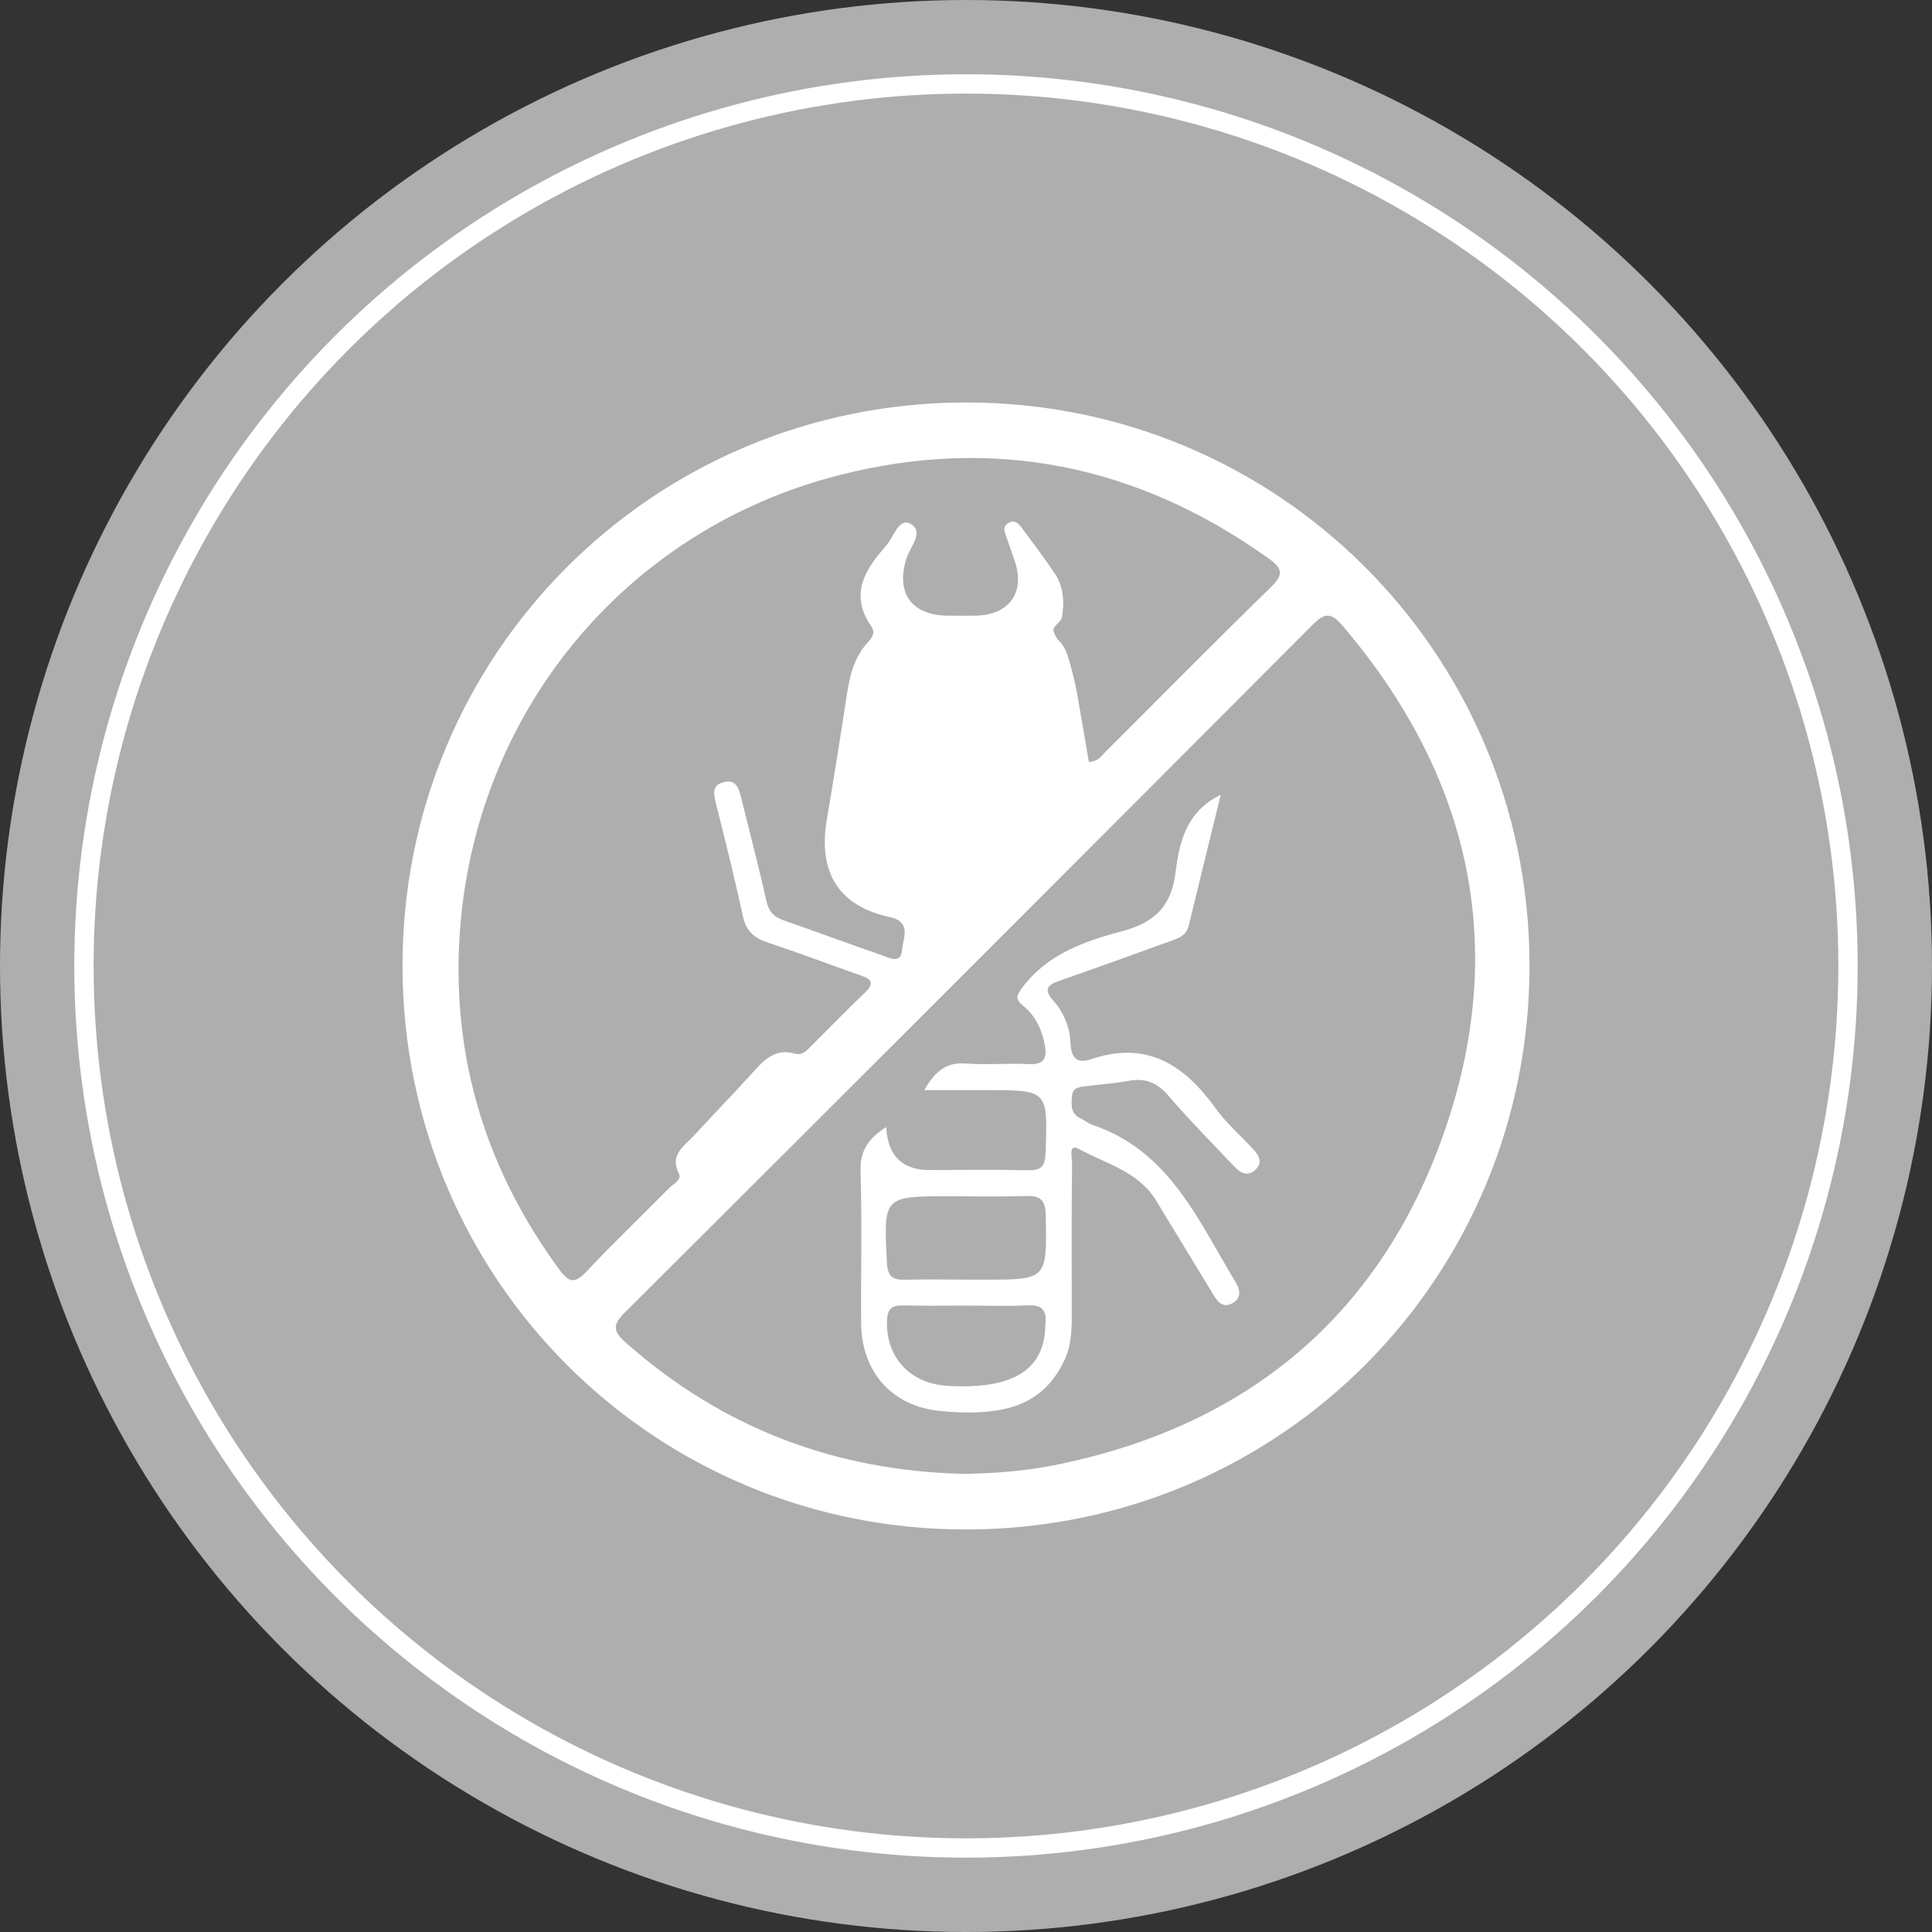
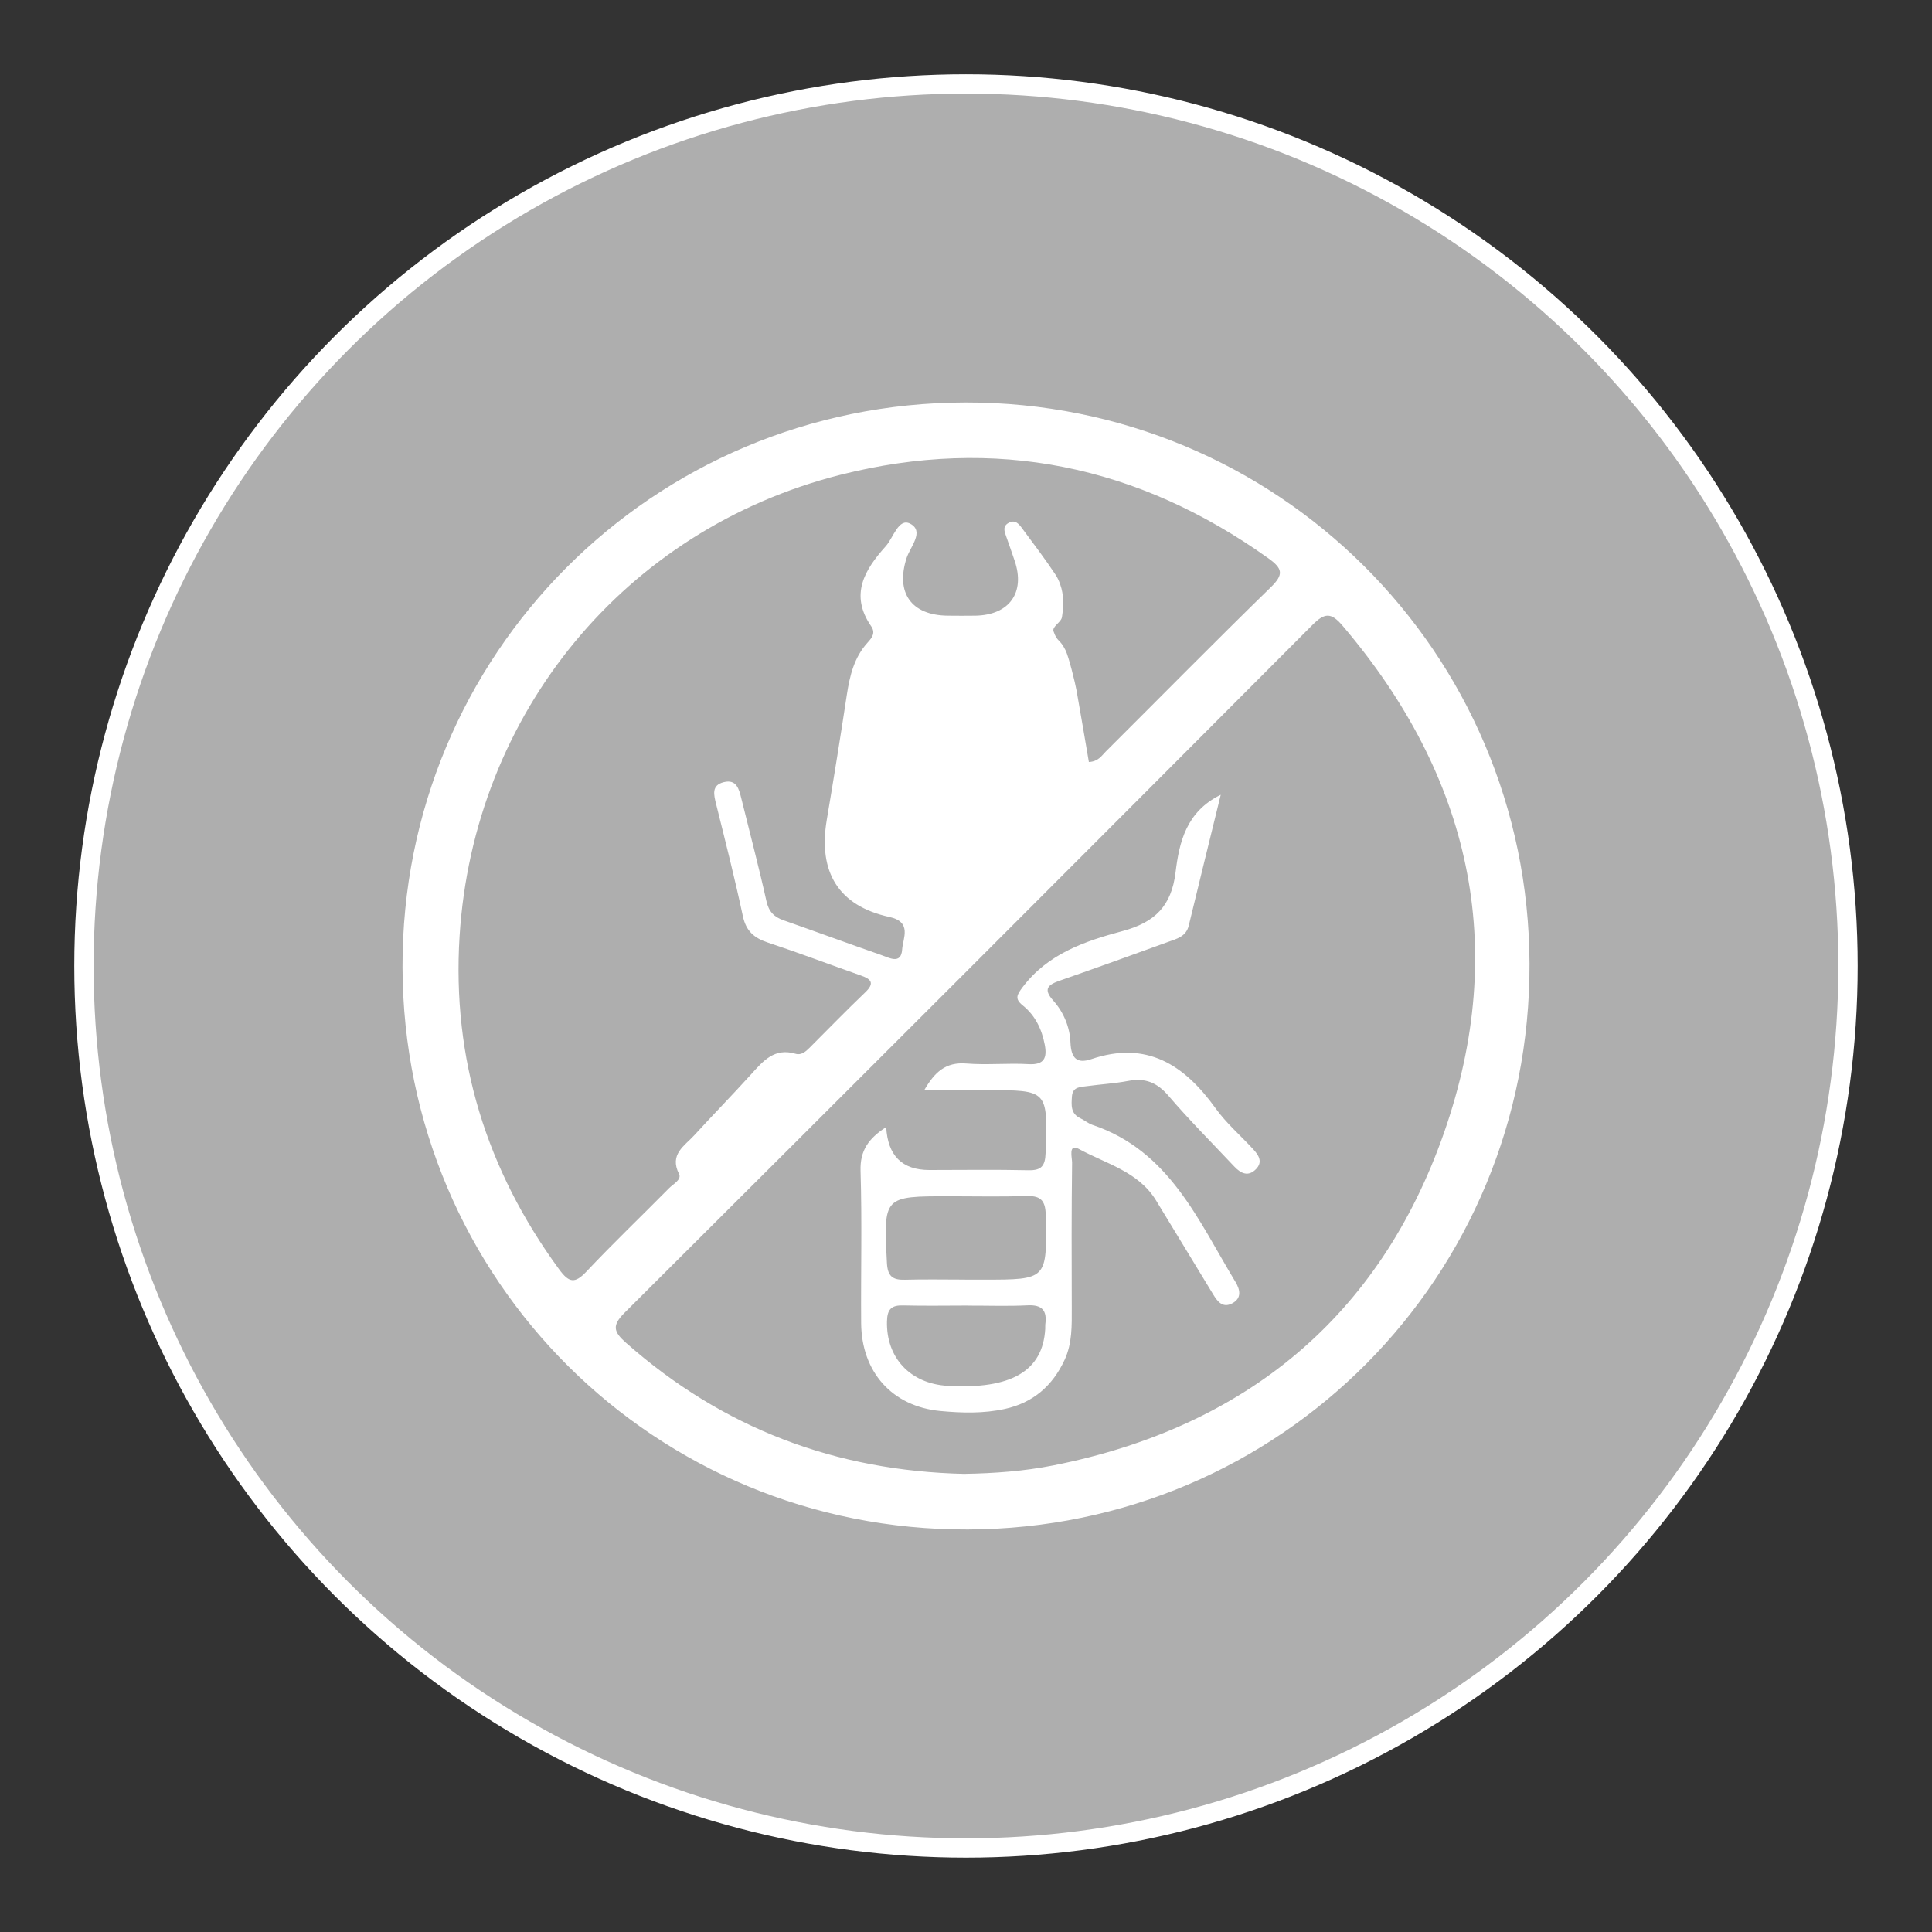
<svg xmlns="http://www.w3.org/2000/svg" width="100" height="100" viewBox="0 0 100 100" fill="none">
  <rect x="0" y="0" width="100" height="100" fill="#333333" stroke="none" />
-   <circle cx="50" cy="50" r="50" fill="#AEAEAE" />
  <circle cx="49.999" cy="49.998" r="45.654" fill="#AEAEAE" stroke="white" />
  <path d="M20.834 50.064C20.789 33.882 33.767 20.858 49.968 20.832C66.108 20.806 79.112 33.741 79.167 49.876C79.222 66.089 66.303 79.106 50.1 79.165C33.91 79.227 20.88 66.268 20.834 50.064ZM49.925 76.286C51.458 76.26 53.003 76.15 54.529 75.847C64.472 73.872 71.413 68.147 74.743 58.628C78.109 49.002 76.116 40.163 69.488 32.383C68.896 31.688 68.562 31.712 67.929 32.349C56.083 44.234 44.219 56.1 32.332 67.944C31.666 68.608 31.754 68.93 32.404 69.505C37.408 73.929 43.252 76.14 49.928 76.288L49.925 76.286ZM56.355 39.442C56.856 39.416 57.021 39.111 57.236 38.898C60.082 36.064 62.899 33.199 65.776 30.396C66.451 29.737 66.397 29.432 65.654 28.899C58.914 24.086 51.506 22.549 43.484 24.58C32.342 27.407 24.504 36.931 23.787 48.472C23.393 54.808 25.177 60.562 28.94 65.7C29.446 66.39 29.747 66.461 30.353 65.817C31.742 64.341 33.211 62.94 34.636 61.495C34.849 61.281 35.295 61.059 35.145 60.76C34.634 59.745 35.434 59.311 35.942 58.755C36.907 57.697 37.909 56.675 38.871 55.613C39.497 54.92 40.08 54.216 41.178 54.543C41.471 54.632 41.705 54.431 41.906 54.228C42.861 53.273 43.804 52.301 44.78 51.368C45.27 50.9 45.117 50.687 44.566 50.494C42.954 49.928 41.359 49.322 39.74 48.785C39.034 48.551 38.616 48.193 38.451 47.421C38.036 45.48 37.549 43.556 37.069 41.632C36.945 41.133 36.813 40.643 37.468 40.483C38.122 40.323 38.251 40.842 38.37 41.324C38.807 43.098 39.275 44.862 39.671 46.643C39.793 47.187 40.063 47.462 40.555 47.634C42.24 48.224 43.916 48.842 45.604 49.429C46.015 49.572 46.643 49.94 46.695 49.145C46.731 48.57 47.228 47.722 46.034 47.462C43.41 46.891 42.338 45.148 42.792 42.446C43.155 40.292 43.503 38.136 43.83 35.976C43.981 34.978 44.21 34.023 44.912 33.254C45.143 33.001 45.325 32.753 45.093 32.416C43.966 30.785 44.752 29.489 45.845 28.274C46.244 27.83 46.509 26.789 47.113 27.106C47.865 27.503 47.113 28.302 46.924 28.885C46.349 30.673 47.158 31.846 49.052 31.867C49.529 31.872 50.007 31.874 50.484 31.867C52.246 31.836 53.079 30.669 52.516 29.019C52.375 28.606 52.234 28.193 52.086 27.782C51.988 27.512 51.878 27.238 52.213 27.059C52.542 26.882 52.733 27.111 52.9 27.34C53.49 28.14 54.096 28.93 54.643 29.759C54.829 30.041 54.944 30.42 54.984 30.657C55.08 31.206 55.016 31.581 54.968 31.934C54.932 32.213 54.443 32.423 54.531 32.679C54.734 33.259 54.844 33.039 55.154 33.662C55.319 33.994 55.653 35.353 55.722 35.742C55.942 36.978 56.15 38.218 56.36 39.442H56.355ZM45.869 58.33C45.947 59.816 46.692 60.56 48.104 60.56C49.813 60.56 51.525 60.533 53.232 60.572C53.91 60.586 54.096 60.345 54.12 59.681C54.232 56.422 54.254 56.425 51.067 56.425H47.839C48.374 55.498 48.942 54.959 50.021 55.047C51.088 55.133 52.17 55.018 53.239 55.08C54.056 55.128 54.204 54.744 54.077 54.078C53.924 53.273 53.585 52.559 52.938 52.041C52.509 51.697 52.635 51.49 52.929 51.098C54.237 49.358 56.176 48.708 58.117 48.188C59.776 47.741 60.633 46.898 60.846 45.158C61.034 43.604 61.395 42.011 63.185 41.138C62.617 43.461 62.066 45.683 61.529 47.911C61.39 48.481 60.908 48.591 60.468 48.751C58.604 49.429 56.737 50.102 54.863 50.754C54.254 50.967 53.97 51.182 54.517 51.79C55.059 52.397 55.376 53.17 55.407 53.961C55.441 54.777 55.744 55.071 56.481 54.822C59.358 53.848 61.302 55.116 62.918 57.365C63.469 58.134 64.207 58.769 64.854 59.471C65.138 59.779 65.382 60.13 65.012 60.512C64.611 60.925 64.224 60.739 63.887 60.38C62.744 59.165 61.562 57.981 60.476 56.713C59.888 56.026 59.268 55.78 58.398 55.947C57.699 56.081 56.98 56.119 56.271 56.217C55.928 56.262 55.517 56.243 55.483 56.752C55.455 57.191 55.405 57.637 55.916 57.879C56.13 57.979 56.319 58.146 56.541 58.222C60.521 59.557 62.013 63.157 63.947 66.352C64.183 66.741 64.296 67.201 63.761 67.471C63.283 67.712 63.018 67.364 62.806 67.018C61.81 65.392 60.831 63.754 59.833 62.128C58.917 60.634 57.236 60.233 55.837 59.468C55.283 59.168 55.493 59.934 55.491 60.175C55.46 62.68 55.464 65.184 55.474 67.691C55.476 68.608 55.502 69.522 55.106 70.382C54.483 71.728 53.476 72.607 52.007 72.927C50.904 73.168 49.785 73.137 48.681 73.034C46.179 72.8 44.592 71.019 44.573 68.481C44.554 65.857 44.623 63.231 44.542 60.61C44.508 59.545 44.959 58.924 45.876 58.332L45.869 58.33ZM49.942 66.235H50.897C54.221 66.235 54.192 66.235 54.127 62.885C54.111 62.064 53.805 61.882 53.07 61.906C51.759 61.949 50.446 61.918 49.133 61.918C45.714 61.918 45.735 61.918 45.907 65.368C45.943 66.065 46.206 66.258 46.841 66.239C47.875 66.211 48.908 66.232 49.942 66.232V66.235ZM50.088 67.576C48.975 67.576 47.86 67.598 46.748 67.569C46.141 67.552 45.924 67.763 45.91 68.393C45.864 70.265 47.101 71.616 49.042 71.731C52.337 71.924 53.979 70.964 54.101 68.78C54.106 68.701 54.096 68.62 54.106 68.541C54.201 67.837 53.944 67.526 53.189 67.564C52.158 67.615 51.121 67.576 50.088 67.579V67.576Z" fill="white" />
</svg>